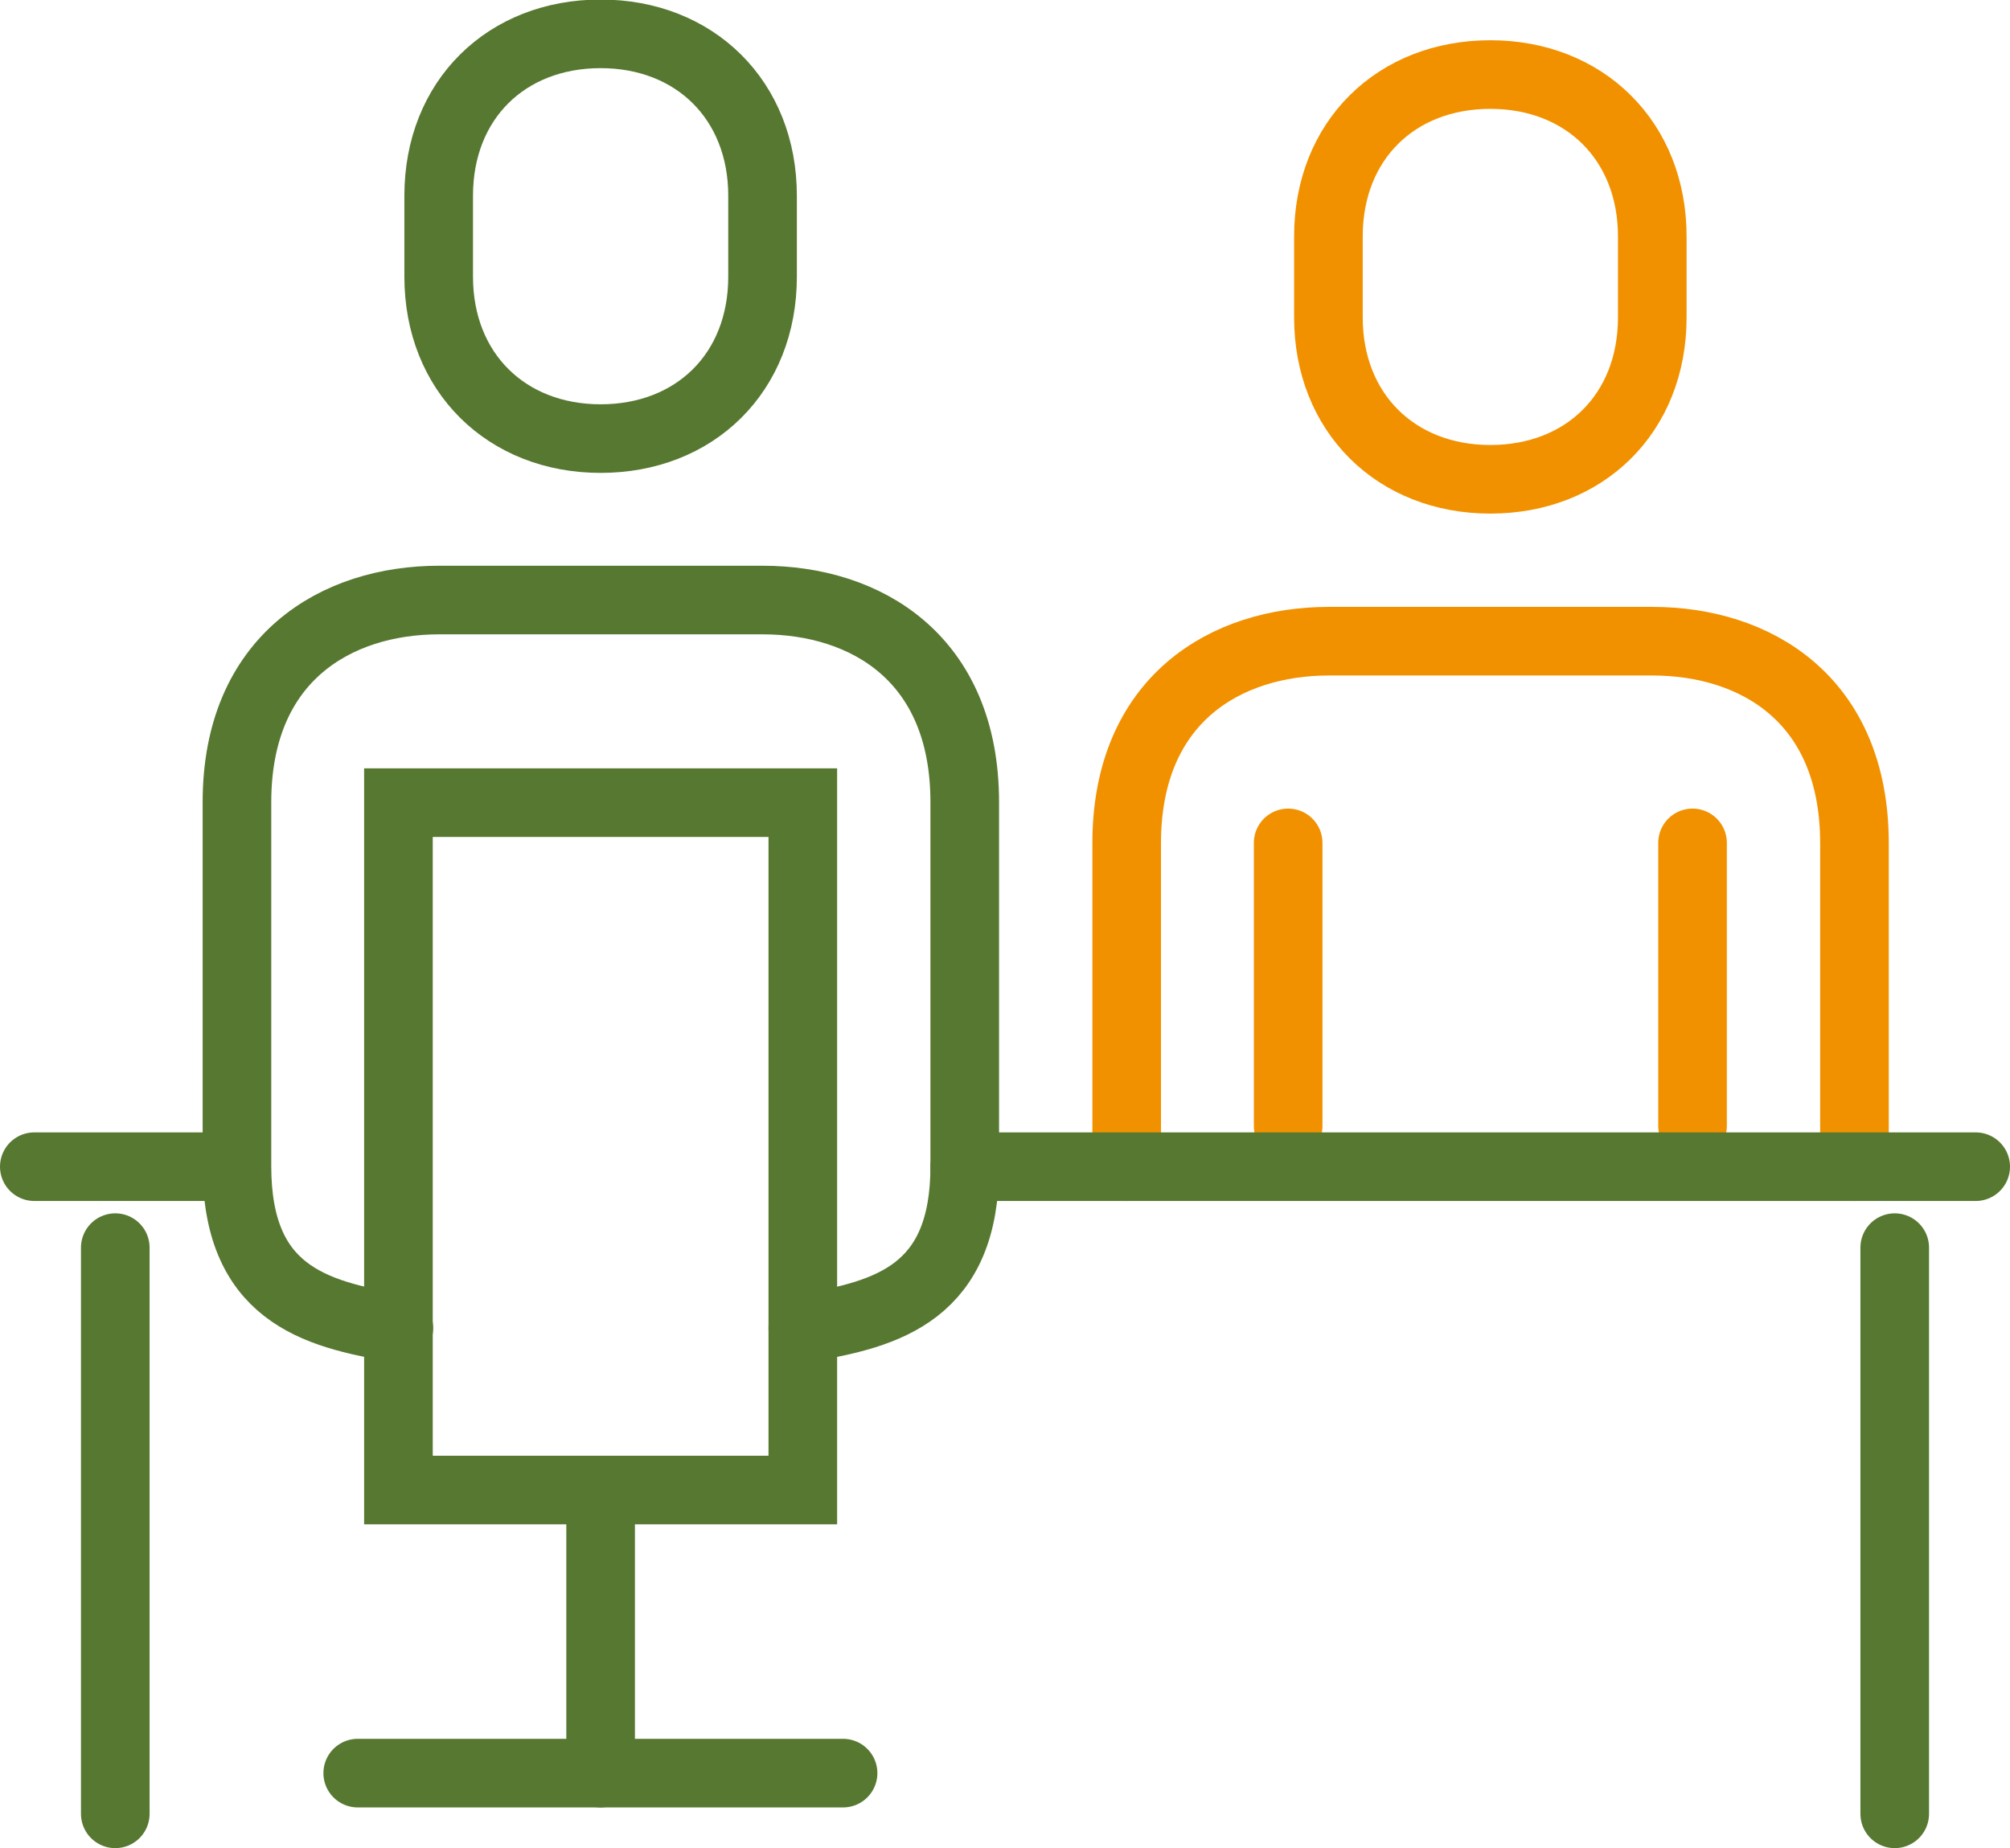
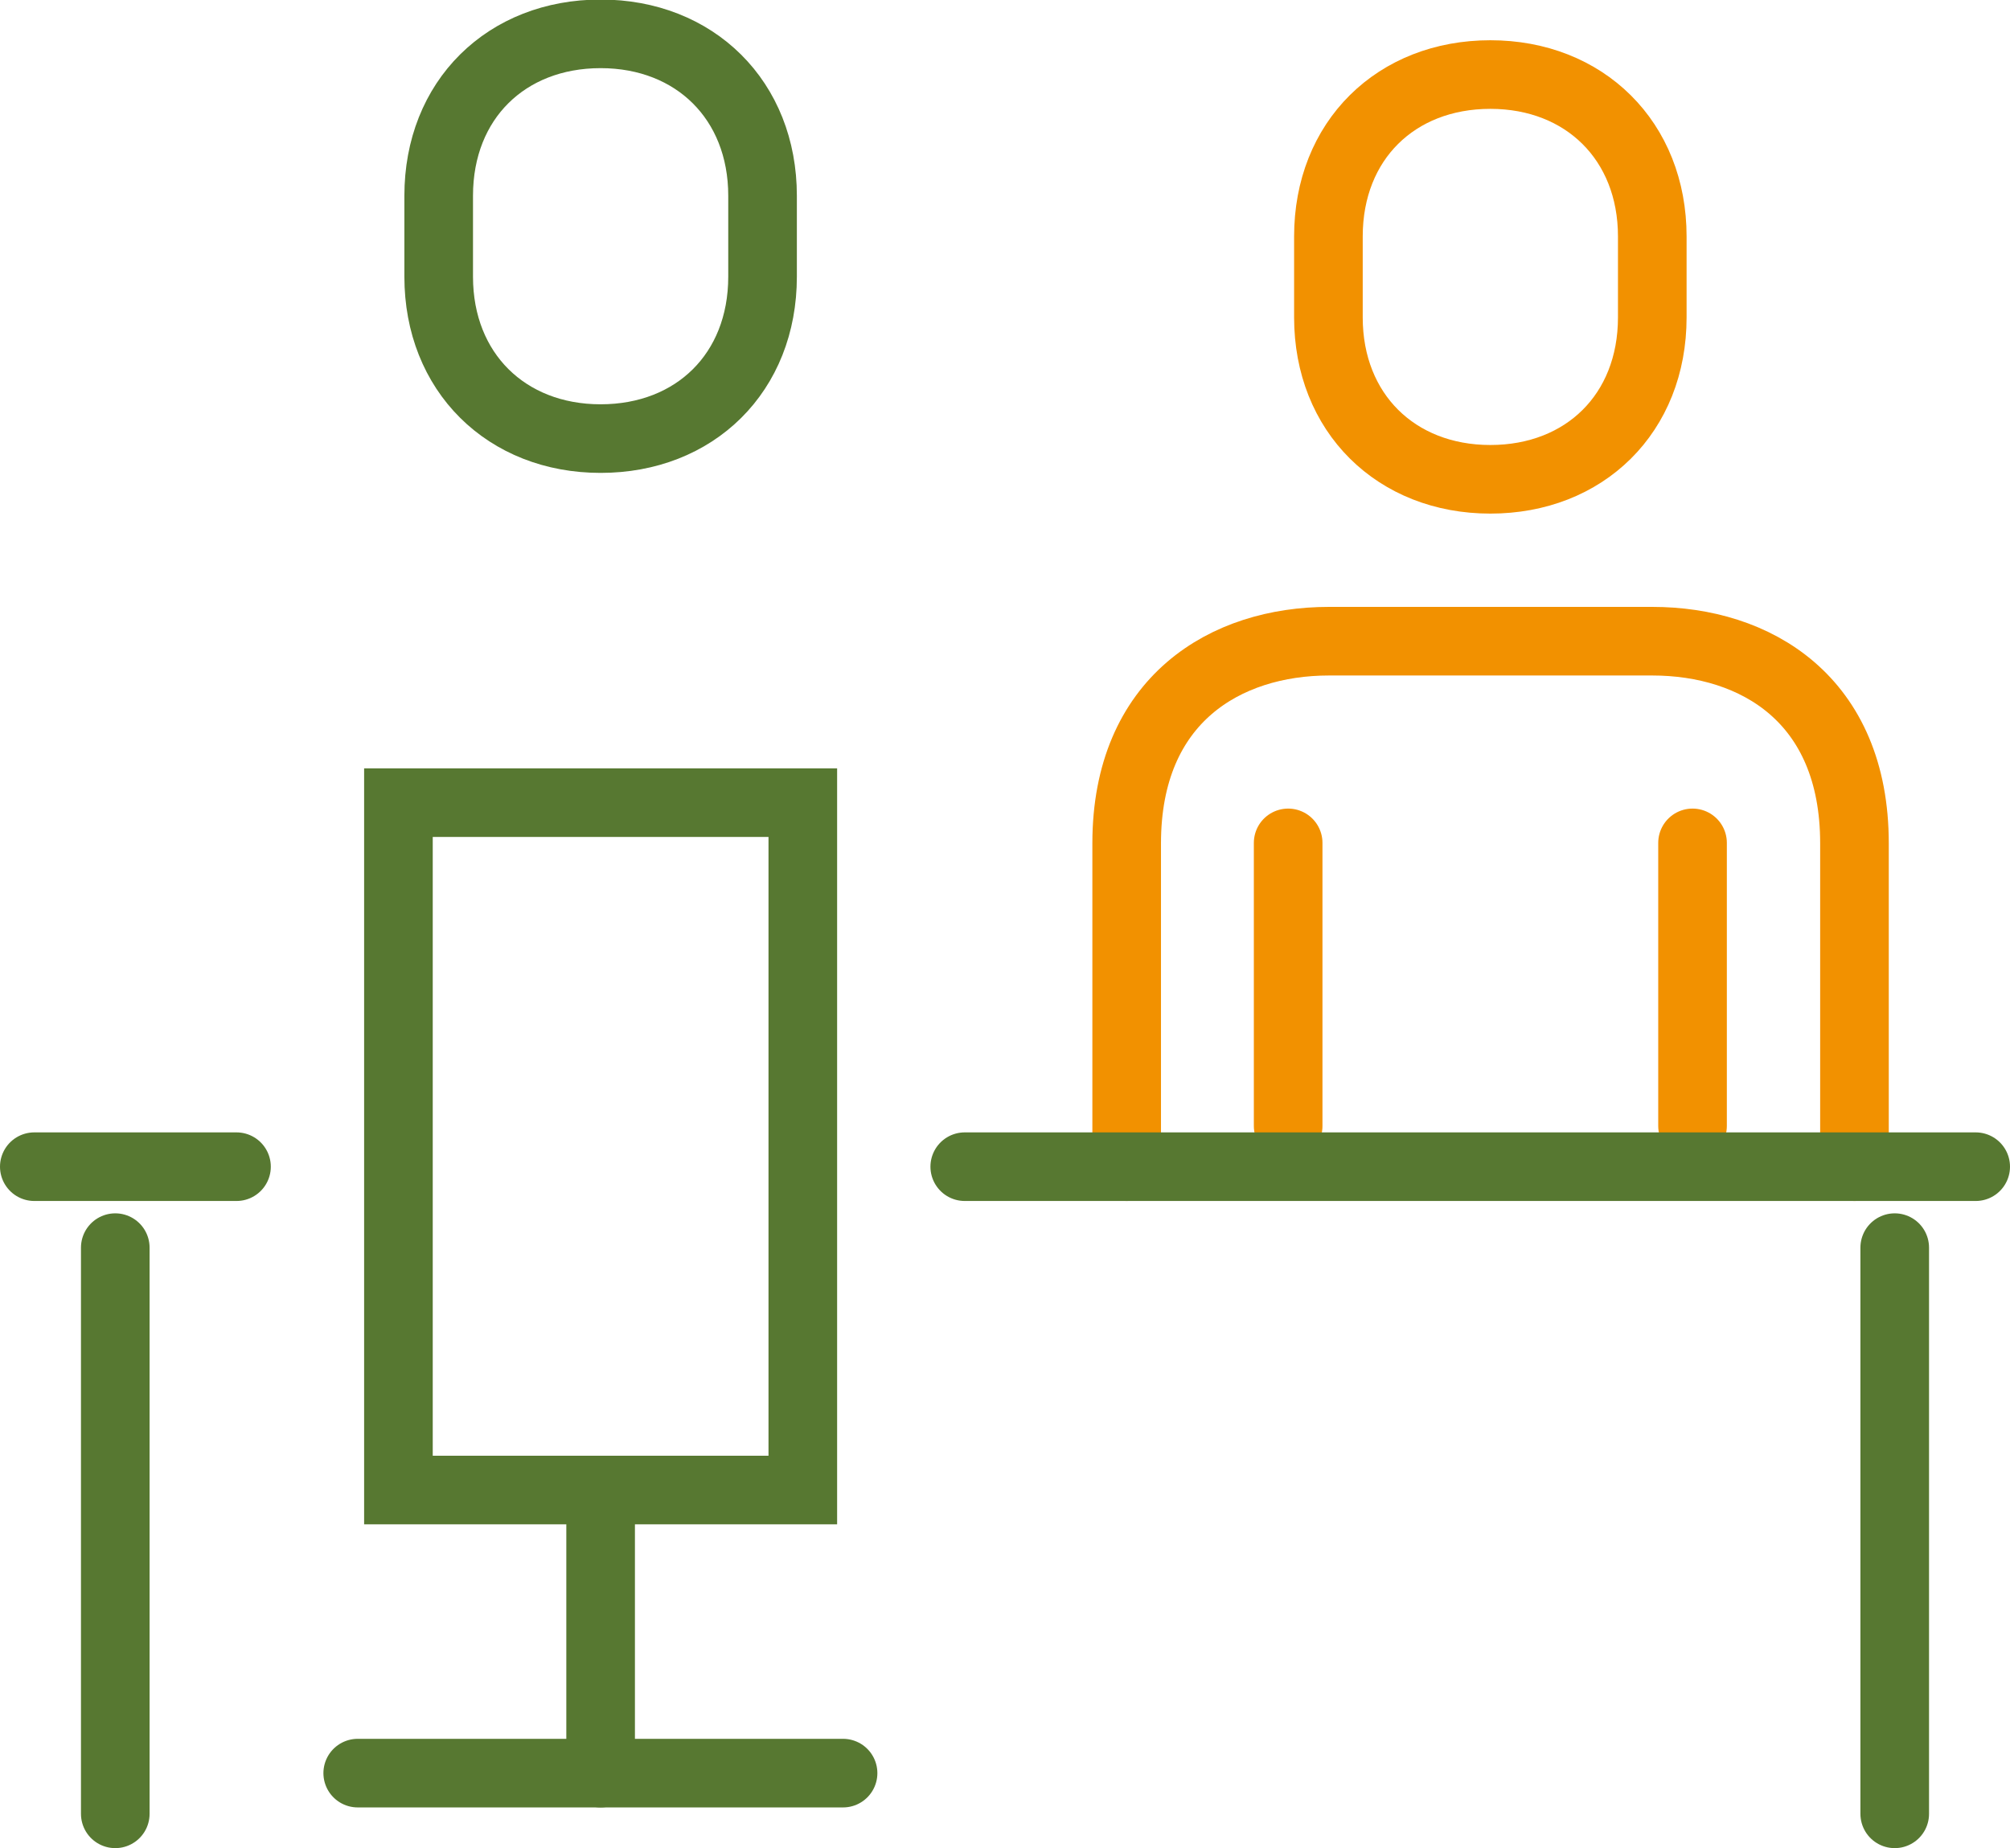
<svg xmlns="http://www.w3.org/2000/svg" id="Capa_2" viewBox="0 0 43.94 40.41">
  <defs>
    <style>.cls-1{stroke:#577831;}.cls-1,.cls-2{fill:none;stroke-linecap:round;stroke-miterlimit:10;stroke-width:1.5px;}.cls-2{stroke:#f29100;}</style>
  </defs>
  <g id="Capa_1-2">
    <g>
      <path class="cls-2" d="M40.54,25.51v-7.07c0-3.16-2.17-4.42-4.42-4.42h-7.07c-2.25,0-4.42,1.27-4.42,4.42v7.07" />
      <line class="cls-2" x1="37" y1="24.62" x2="37" y2="18.43" />
      <line class="cls-2" x1="28.16" y1="18.43" x2="28.16" y2="24.62" />
      <line class="cls-1" x1=".75" y1="25.51" x2="5.17" y2="25.51" />
      <line class="cls-1" x1="21.09" y1="25.51" x2="43.19" y2="25.51" />
      <path class="cls-2" d="M32.58,10.48c2.06,0,3.54-1.44,3.54-3.54v-1.77c0-2.09-1.48-3.54-3.54-3.54s-3.54,1.44-3.54,3.54v1.77c0,2.09,1.48,3.54,3.54,3.54Z" />
-       <path class="cls-1" d="M17.55,29.04c1.9-.3,3.54-.8,3.54-3.54v-7.96c0-3.16-2.17-4.42-4.42-4.42h-7.07c-2.25,0-4.42,1.27-4.42,4.42v7.96c0,2.74,1.64,3.24,3.54,3.54" />
      <rect class="cls-1" x="8.71" y="17.55" width="8.84" height="15.03" />
      <path class="cls-1" d="M13.13,9.59c2.06,0,3.54-1.44,3.54-3.54v-1.77c0-2.09-1.48-3.54-3.54-3.54s-3.54,1.44-3.54,3.54v1.77c0,2.09,1.48,3.54,3.54,3.54Z" />
      <line class="cls-1" x1="41.42" y1="27.28" x2="41.42" y2="39.66" />
      <line class="cls-1" x1="2.52" y1="27.28" x2="2.52" y2="39.66" />
      <line class="cls-1" x1="13.13" y1="32.58" x2="13.13" y2="38.77" />
      <line class="cls-1" x1="7.82" y1="38.77" x2="18.43" y2="38.77" />
    </g>
  </g>
</svg>